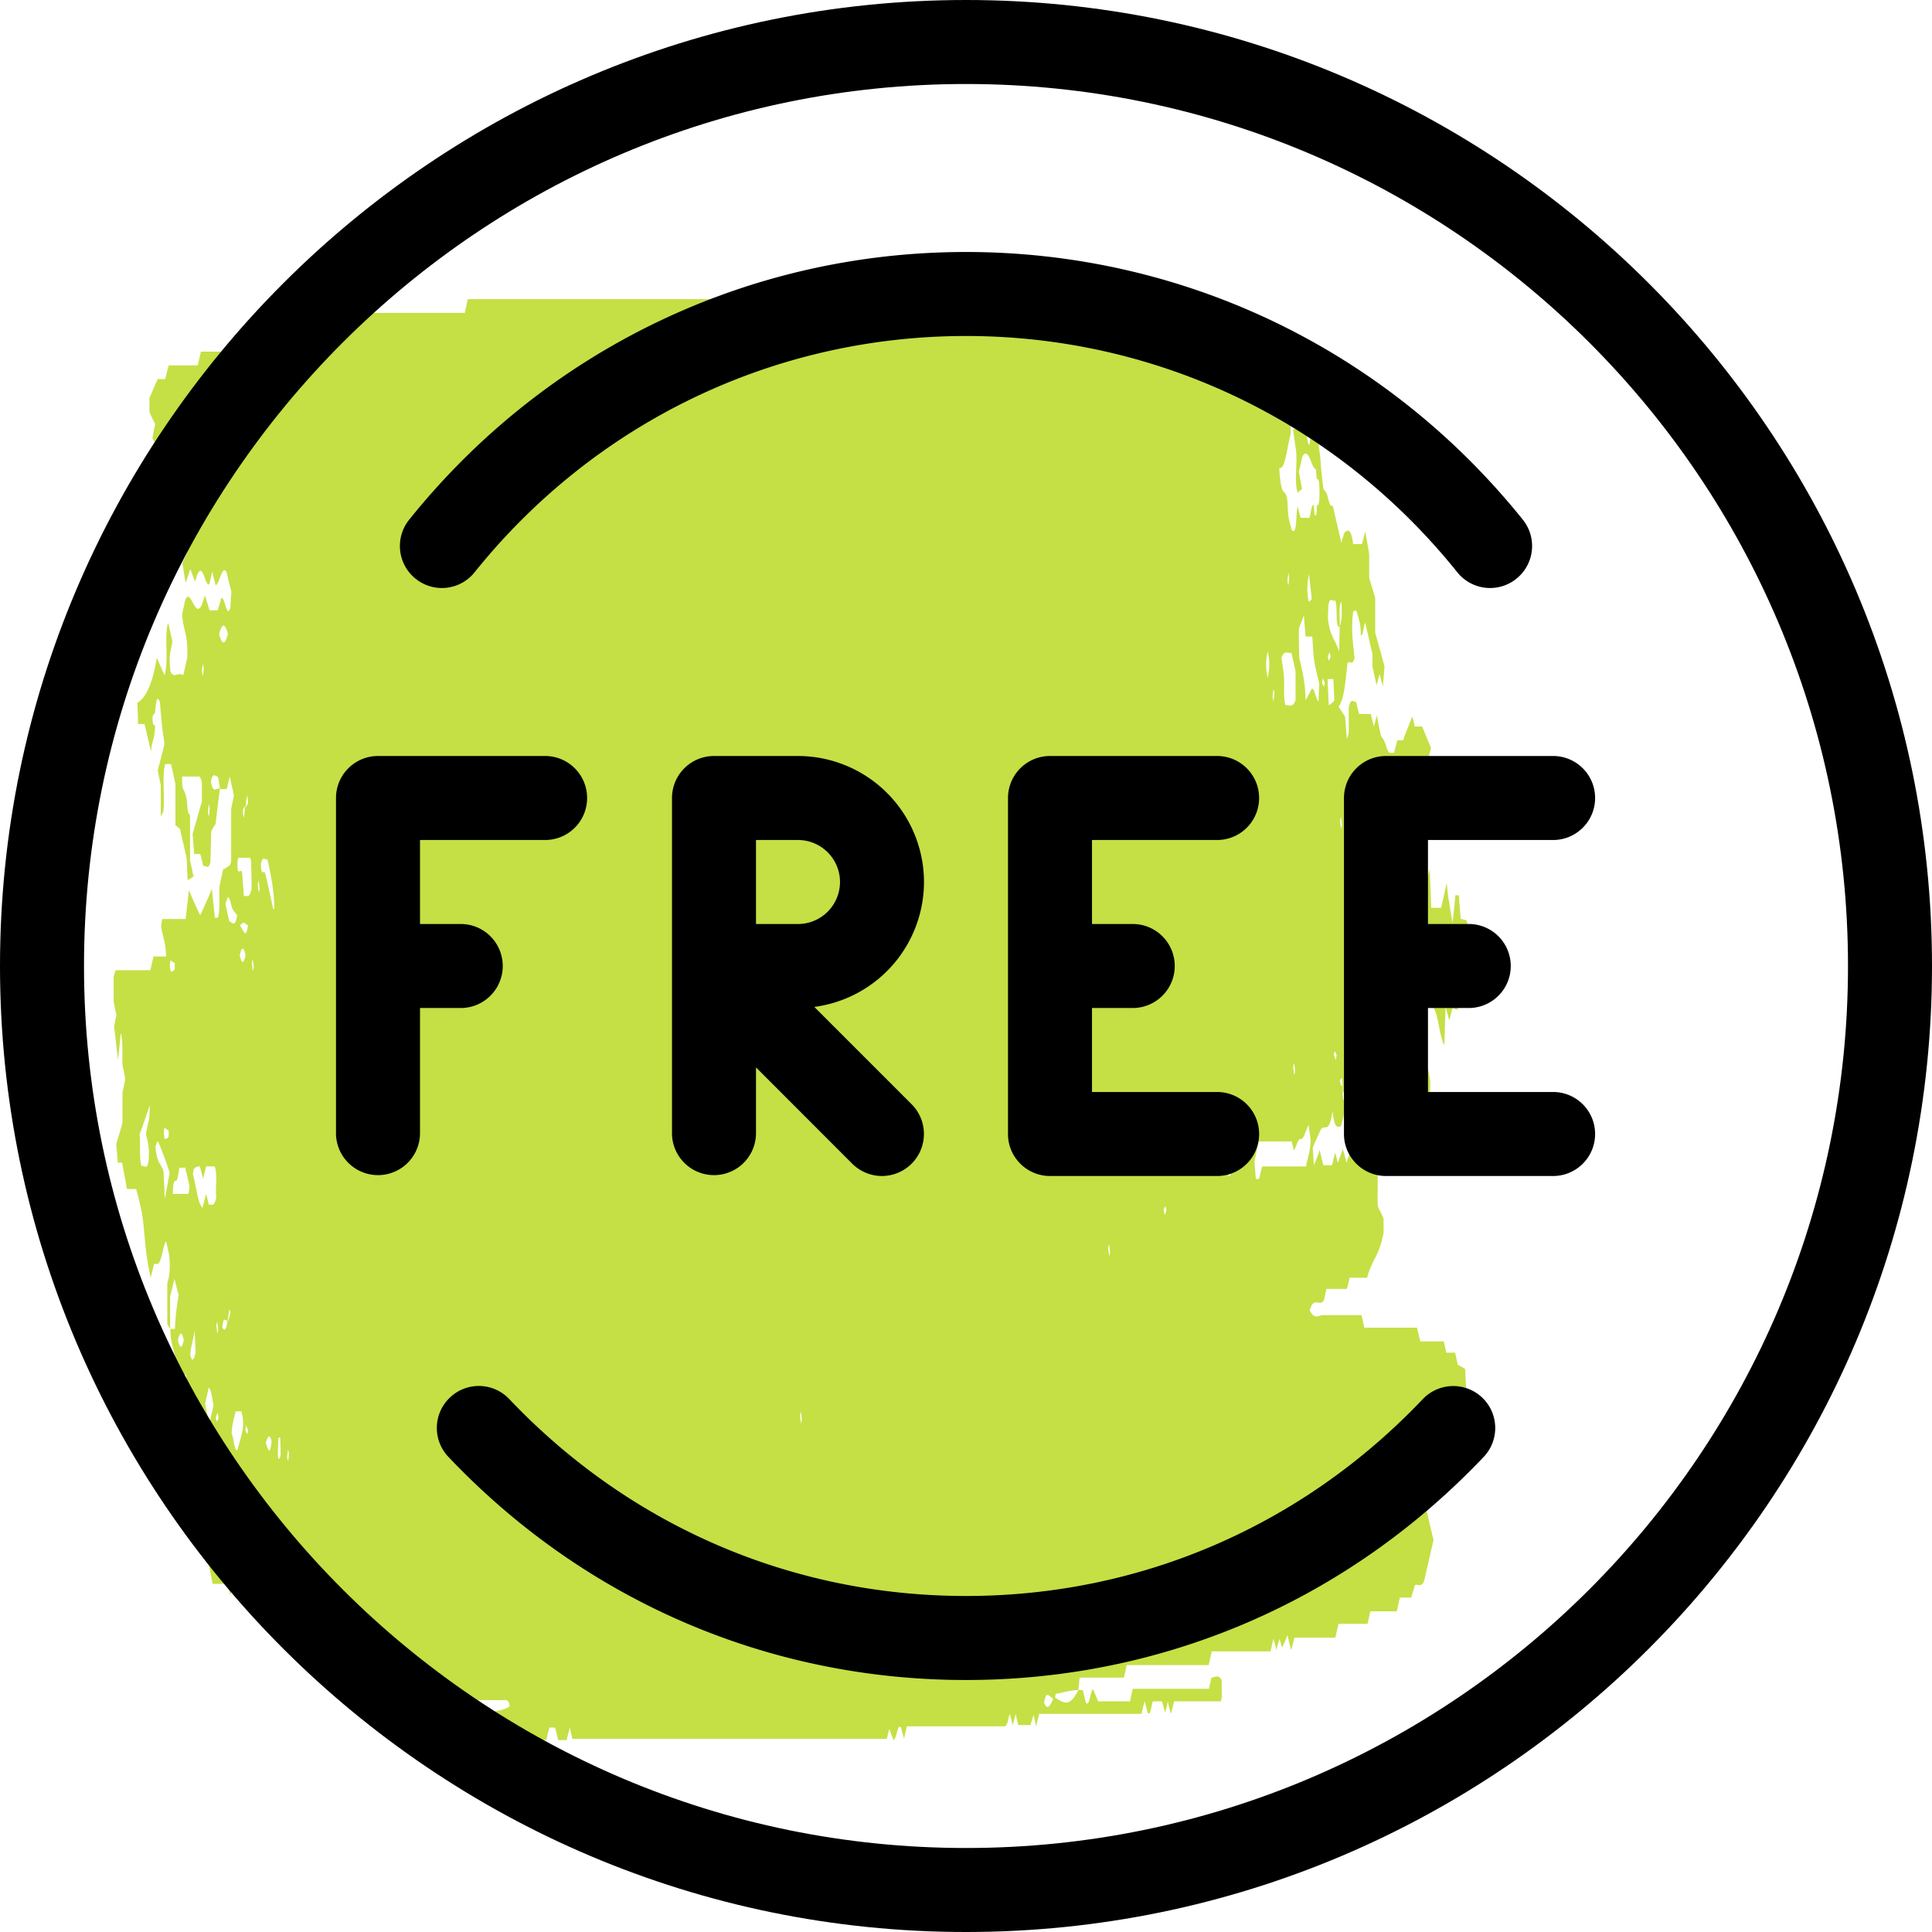
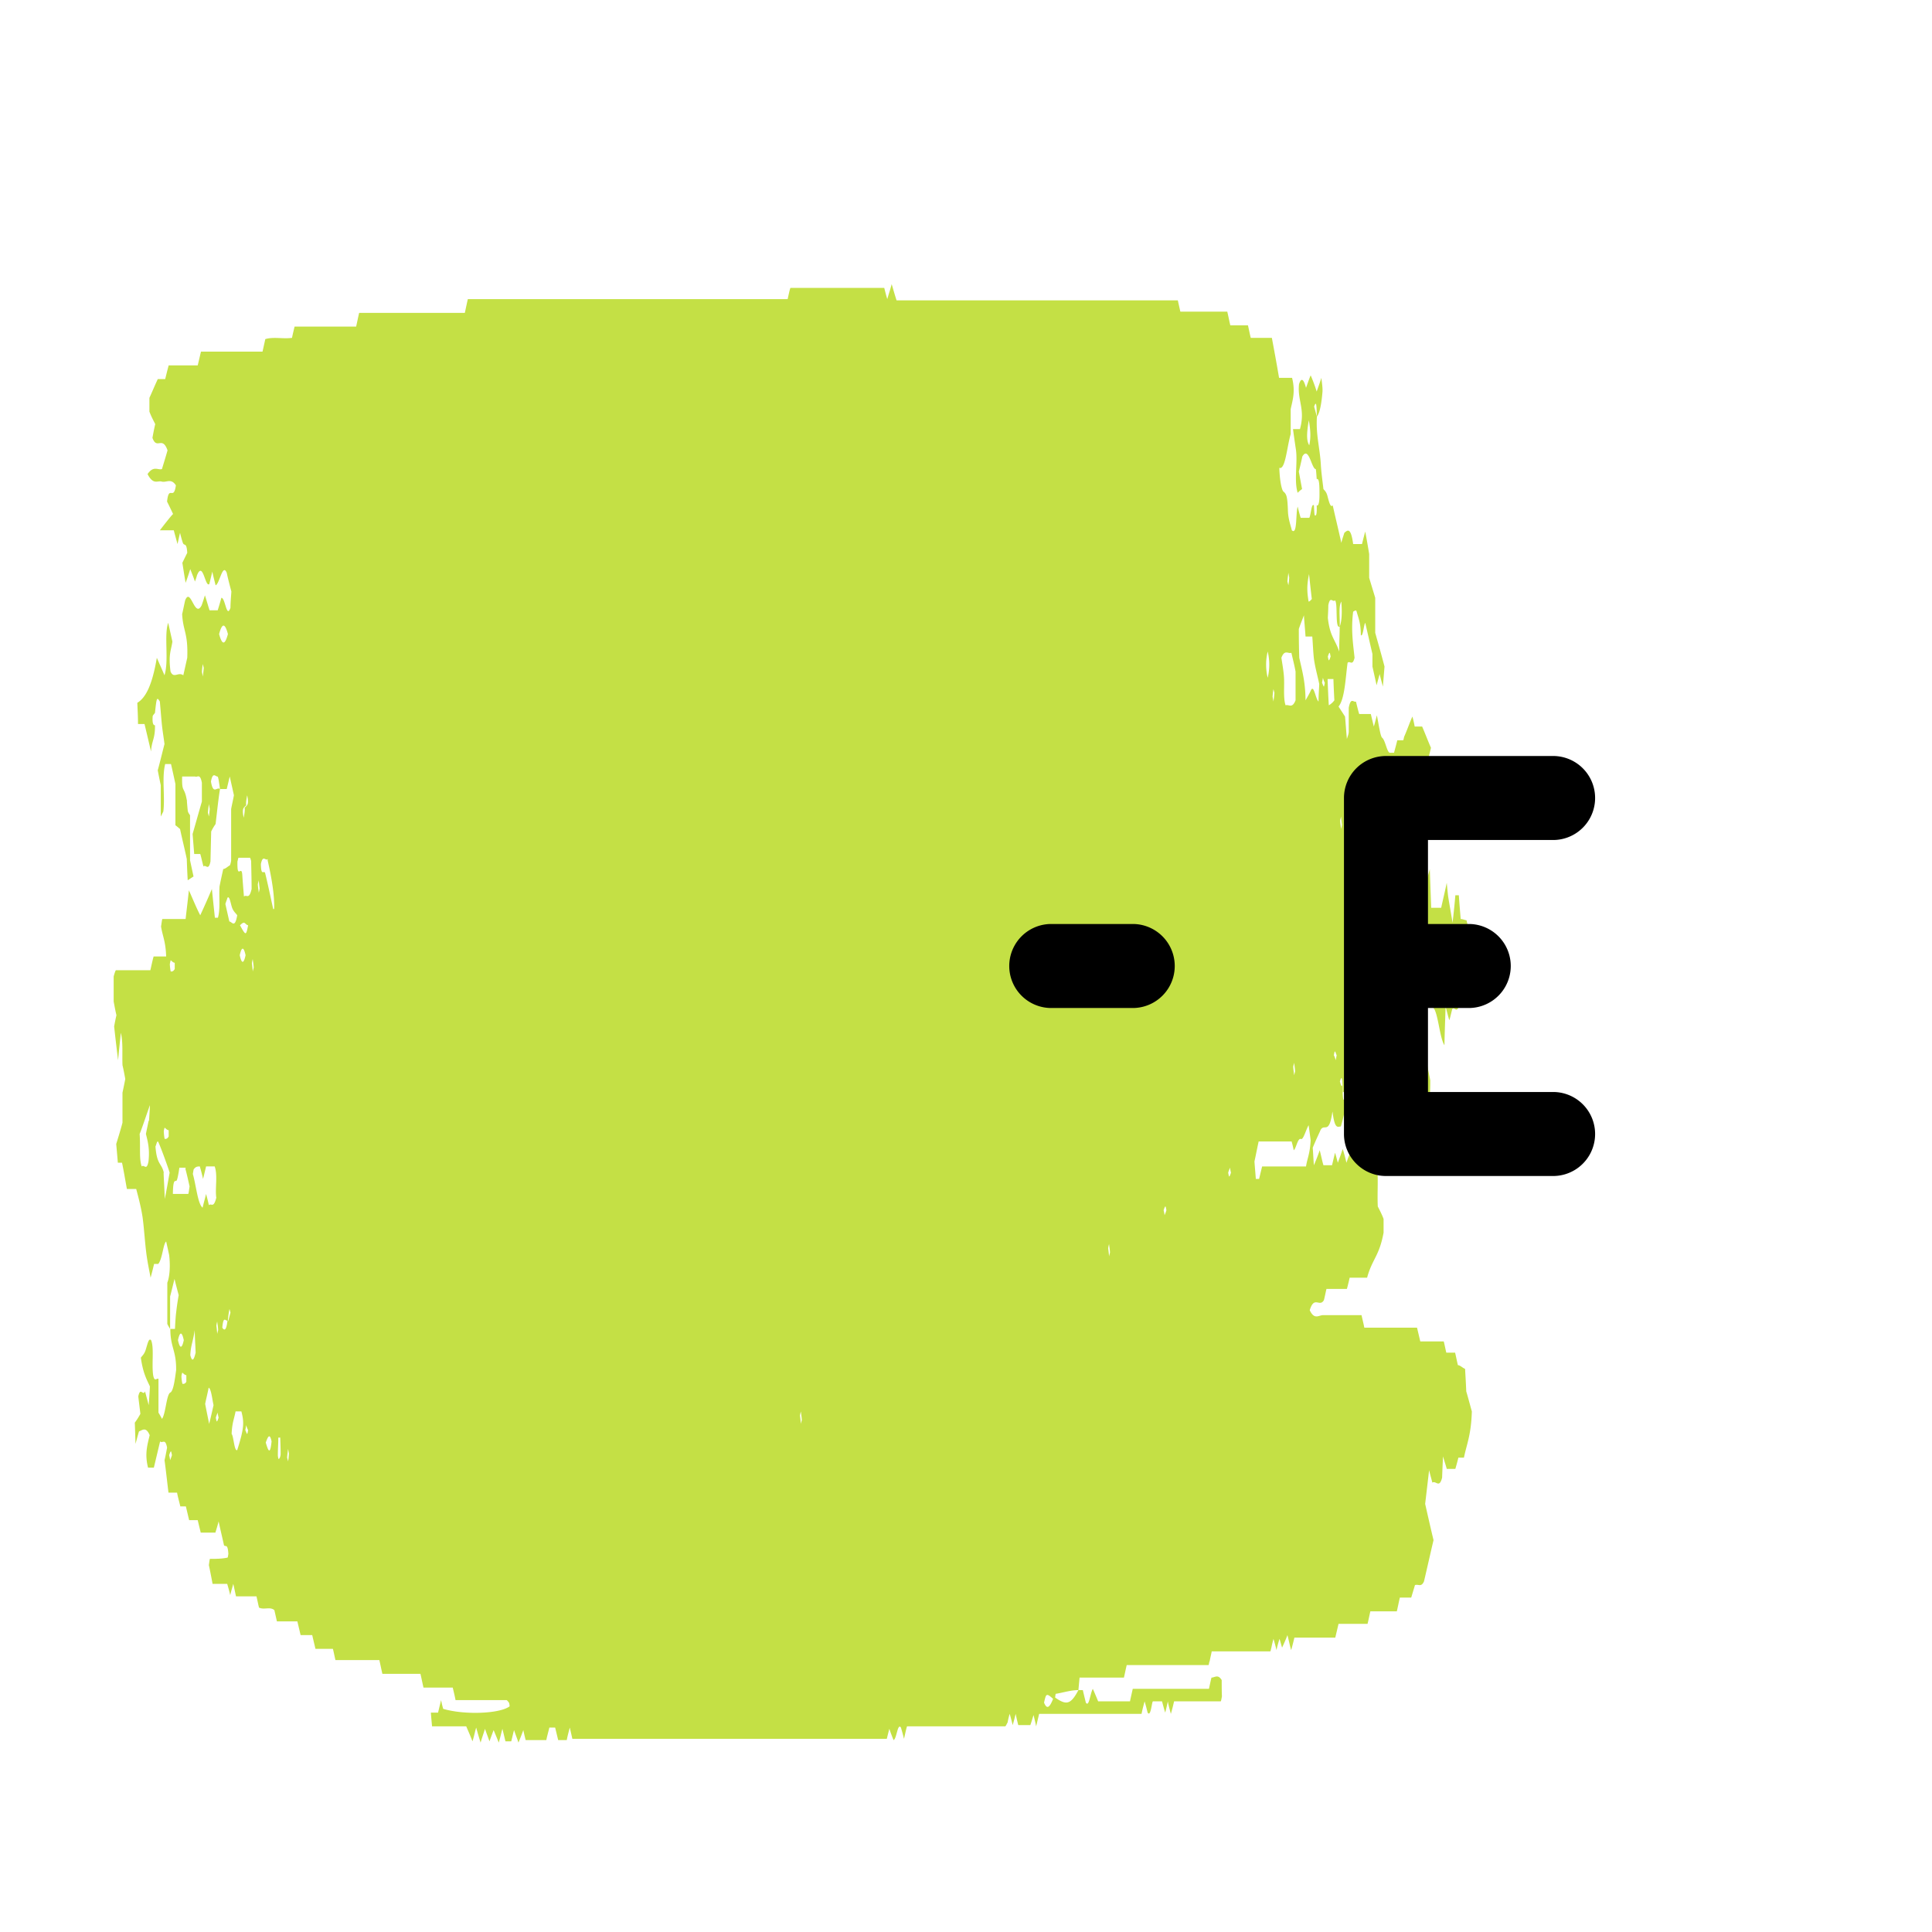
<svg xmlns="http://www.w3.org/2000/svg" width="102" height="102" fill="none">
  <g clip-path="url(#a)">
    <path d="M74.898 45.88c.037-.463-.11-.529-.147-1.056.061-.066.135-.198.196-.264.196.461.27 1.253.343 2.045.05-.198.11-.396.196-.726.025.726.05 1.386.074 2.046h.527c.086-.396.184-.792.294-1.32.025.264.05.528.074.726.074.462.147.857.233 1.385.061-.528.11-.99.147-1.451h.184c.025.396.061.792.098 1.253.11 0 .233.066.307.066.208.858.404 1.65.576 2.376 0 .264 0 .528-.012.858-.209.263-.442.066-.675.131-.049-.197-.11-.461-.196-.791-.024.66-.049 1.32-.086 1.913-.11.462-.245.066-.355.198-.062.198-.11.462-.16.594-.061-.198-.11-.396-.196-.726-.024.792-.049 1.386-.061 2.045-.258-.395-.331-1.715-.589-1.979-.049-.396-.139-.572-.27-.528 0 0-.049.198-.049.264v3.3c.062.33.11.527.16.791 0 .528 0 .99-.16.924-.134 0-.343-1.056-.502-2.574a.918.918 0 0 1-.209-.264c-.024 0-.037-.131-.049-.197v-.726l-.22-.99c-.197.396-.233 1.32-.331 1.98-.11.791-.332.725-.479 1.253-.037-.132-.073-.33-.11-.462-.135.132-.123.66-.074.99.062.462.197.726.11 1.452-.159.462-.343.132-.514.198-.062.264-.11.461-.16.66-.159.263-.208-.462-.318-.595a8.15 8.15 0 0 0-.197.726c-.085-.198-.159-.462-.27-.726-.048.198-.122.462-.196.792.013.132.025.396.05.462.22.792.514 1.32.796 1.452.11.726.025 1.517.062 2.31.098.197.208.395.306.659v.726c-.233 1.253-.6 1.385-.87 2.375h-.92s-.073.33-.147.594H70.03c-.061.264-.098.462-.135.594-.233.396-.503-.264-.748.528.245.527.478.263.699.263h2.036c.073.33.11.462.147.66h2.783l.172.726h1.238c.037.132.074.33.135.594h.466c.061.264.098.462.147.66.11 0 .233.132.38.198.012.264.037.593.061 1.187.062.198.184.66.295 1.056-.037 1.254-.27 1.716-.417 2.441h-.294c-.062.264-.123.462-.16.594h-.453c-.074-.264-.123-.396-.197-.66-.024.462-.037.792-.049 1.122-.147.594-.33.132-.515.264-.049-.198-.11-.396-.171-.66l-.209 1.782c.135.593.282 1.253.442 1.913-.172.726-.332 1.452-.503 2.177-.147.33-.294.132-.478.198-.037.132-.099.33-.197.66h-.6c-.062.264-.099.462-.16.726h-1.398c-.06.264-.098.462-.147.66h-1.532l-.172.726h-2.158s-.11.462-.172.66c-.061-.198-.11-.462-.196-.792-.073.198-.16.396-.282.66-.025-.067-.074-.264-.135-.462a5.5 5.5 0 0 0-.16.593 10.609 10.609 0 0 0-.159-.593c-.036.132-.073.263-.11.461-.024.066-.037.198-.061.198h-3.09c-.037.198-.074.33-.11.528-.025 0-.037.198-.062.198h-4.316c-.049.198-.086.396-.147.66h-2.342s-.05.528-.061.66c-.405 0-.797.132-1.202.198 0 0-.025.132-.025.198.577.396.81.396 1.227-.396h.233c.06.264.11.462.159.66.172.264.22-.462.368-.726.061.132.147.33.282.66h1.68s.086-.396.147-.66h4.022c.06-.264.098-.462.135-.594.171 0 .343-.198.539.132 0 .264 0 .594.012.858-.024.132-.049.264-.061.264h-2.465c-.06.264-.11.462-.171.66-.05-.199-.11-.397-.16-.66-.037.198-.073.33-.135.594-.049-.133-.098-.33-.171-.594h-.478c-.062 0-.11.857-.282.594-.05-.198-.099-.396-.16-.594-.049.198-.11.396-.16.66h-5.407s-.11.461-.159.66c-.037-.199-.074-.33-.135-.595-.049.132-.098.33-.171.528h-.638s-.086-.33-.135-.594c-.05.198-.098.396-.16.594-.048-.198-.097-.396-.159-.594-.037.132-.073.264-.11.462-.05.066-.086.198-.135.198h-5.174c-.062.198-.11.462-.16.66-.061-.264-.123-.462-.16-.594-.183-.264-.22.594-.392.66-.049-.132-.135-.33-.22-.594-.037.132-.086.33-.135.528H30.217s-.086-.396-.135-.594c-.05.198-.11.396-.16.66h-.453s-.11-.462-.16-.66h-.306c-.062.264-.123.462-.16.66h-1.091s-.086-.33-.123-.528a16.01 16.01 0 0 1-.257.66c-.061-.198-.147-.396-.233-.66-.037.132-.098.396-.147.594h-.307s-.11-.462-.16-.66c-.06.198-.11.462-.195.726-.074-.198-.16-.396-.27-.66-.05.132-.123.33-.22.594-.062-.198-.148-.396-.234-.66-.061.198-.135.396-.233.726-.085-.264-.16-.528-.233-.792-.061.198-.11.462-.196.726-.073-.198-.16-.396-.33-.792H22.81s-.05-.528-.062-.725h.38s.11-.462.16-.66c.037.198.073.33.11.462 1.116.33 2.98.263 3.507-.132 0-.066-.024-.198-.037-.198-.049-.066-.098-.132-.135-.132H24.05c-.049-.264-.086-.396-.147-.66h-1.545c-.061-.264-.098-.462-.16-.726h-2.01c-.062-.264-.098-.462-.16-.726H17.71c-.062-.264-.098-.462-.135-.594h-.92s-.11-.461-.171-.725h-.613l-.172-.726h-1.08s-.073-.33-.134-.594c-.245-.198-.527 0-.81-.132-.036-.132-.073-.33-.134-.594h-1.08c-.06-.264-.097-.462-.146-.66-.05.198-.098.33-.16.594a10.609 10.609 0 0 0-.16-.594h-.772s-.122-.66-.196-.99c.013-.065.037-.33.062-.33.306 0 .613 0 .92-.065.024 0 .036-.132.048-.198-.037-.594-.16-.33-.233-.462-.086-.396-.184-.792-.282-1.254-.049.198-.11.396-.171.594h-.773s-.098-.396-.16-.66h-.453l-.172-.725H9.52c-.061-.264-.123-.462-.172-.726h-.453c-.074-.594-.135-1.188-.209-1.716.037-.132.086-.396.135-.66-.098-.527-.245-.197-.368-.33l-.33 1.386h-.307c-.184-.726-.037-1.188.086-1.715-.197-.462-.38-.264-.564-.198-.062.198-.11.396-.184.66a96.055 96.055 0 0 0-.037-1.122c.098-.132.184-.264.294-.462-.037-.33-.073-.594-.11-.924.11-.528.245 0 .355-.264.074.264.123.462.196.726.025-.396.05-.66.062-.99-.184-.395-.368-.725-.478-1.517.098-.132.196-.198.27-.462.085-.264.146-.594.27-.462.17.396.024 1.254.11 1.847.073.396.183.133.281.198v1.782s.123.198.184.33c.197-.264.233-1.254.43-1.386.171-.066.245-.66.318-1.187.013-1.056-.306-1.188-.306-2.178h.245s.025-.594.061-.858c.037-.33.086-.66.135-.923-.086-.33-.16-.594-.22-.858-.086.33-.16.66-.233.924v1.715s-.086-.132-.148-.264V67.72s.209-.462.099-1.452a52.013 52.013 0 0 0-.16-.725c-.16.132-.196.923-.417 1.187h-.22s-.11.462-.184.726c-.074-.396-.16-.792-.221-1.254-.086-.66-.123-1.385-.209-1.98-.085-.527-.208-.989-.33-1.45h-.491c-.086-.462-.172-.99-.258-1.386h-.22s-.05-.594-.086-.99c.122-.396.245-.792.33-1.122V57.69s.099-.462.148-.726c-.049-.264-.098-.528-.147-.726-.025-.594.037-1.187-.086-1.715-.049.462-.098.923-.147 1.451a139.71 139.71 0 0 1-.208-1.781c.024-.132.073-.396.122-.594-.049-.198-.098-.462-.147-.726v-1.32s.086-.33.123-.33h1.814c.062-.263.098-.461.172-.725h.662c-.024-.792-.184-1.056-.27-1.584.025-.132.05-.396.074-.396H9.8c.05-.461.11-.923.172-1.517.208.462.392.924.6 1.32.184-.396.393-.858.614-1.386.061.594.11 1.056.159 1.517h.16c.134-.461.049-1.055.085-1.65.05-.263.123-.593.197-.923.11 0 .232-.132.355-.198.025-.066.061-.198.061-.264v-2.705c.05-.264.098-.462.147-.726l-.22-.99c-.05.198-.11.462-.16.66h-.355c-.05-.33-.086-.66-.135-.66-.11 0-.245-.263-.343.264.122.726.306.264.478.396-.086.528-.147 1.122-.233 1.848a2.713 2.713 0 0 0-.233.396l-.037 1.583c-.11.528-.245.132-.368.264-.061-.198-.11-.462-.171-.66h-.32l-.085-1.055c.172-.594.355-1.254.49-1.716v-.99c-.098-.527-.245-.263-.355-.33h-.687c-.024.924.123.462.258 1.32-.025-.264 0 .132.036.462.013.132.086.198.123.264v2.375s.098.462.184.858c-.11.066-.196.132-.307.198a44.78 44.78 0 0 1-.049-1.122c-.11-.527-.245-1.055-.355-1.583-.086-.066-.147-.132-.245-.198v-2.178a56.578 56.578 0 0 0-.233-1.055h-.307c-.184.726 0 1.715-.098 2.507l-.135.264v-1.65s-.098-.461-.16-.791c.111-.396.221-.858.356-1.386-.049-.396-.11-.726-.147-1.122-.037-.395-.061-.725-.098-1.121-.16-.264-.172-.198-.257.594-.037.066-.123.132-.123.198-.025.395.049.461.123.461.012.726-.172.792-.209 1.386-.123-.528-.233-.99-.343-1.452h-.344c0-.395-.024-.791-.036-1.121.441-.264.784-.924 1.03-2.376.171.396.294.66.404.924.246-.792-.037-2.111.196-2.771l.221.99c-.061.462-.22.66-.098 1.583.172.396.405 0 .674.198.062-.264.148-.66.209-.924.049-1.32-.22-1.385-.27-2.309.037-.132.098-.462.16-.726.294-.726.502.99.87.264 0 0 .074-.198.172-.528.086.264.16.528.245.792h.43c.085-.264.159-.528.195-.66.209 0 .27 1.122.479.528 0-.198.024-.528.049-.858-.086-.33-.16-.594-.246-.99-.22-.527-.38.595-.588.66-.061-.264-.123-.461-.172-.725-.049.198-.11.462-.16.66-.22.197-.33-1.254-.65-.462a2.756 2.756 0 0 1-.11.33c-.06-.198-.147-.396-.245-.66-.061.198-.147.462-.245.726-.049-.264-.11-.66-.172-1.056.062-.132.16-.33.258-.528-.037-.594-.16-.33-.233-.528a5.61 5.61 0 0 1-.147-.528c-.05.198-.086.396-.135.594-.05-.198-.11-.396-.196-.726H8.44c.098-.132.662-.858.699-.858-.123-.263-.22-.461-.319-.66.098-.923.343 0 .466-.857-.257-.396-.503-.132-.748-.198-.22-.066-.441.198-.748-.396.319-.462.54-.198.76-.264.098-.33.184-.594.295-.99-.282-.791-.564 0-.797-.66.049-.263.086-.461.147-.725-.098-.198-.209-.396-.307-.66v-.726c.123-.264.258-.594.442-.99h.392s.11-.461.184-.725h1.533s.11-.462.171-.726h3.25l.147-.66c.441-.132.932 0 1.41-.066.037-.198.074-.33.135-.594h3.25c.06-.264.097-.461.159-.725h5.579c.06-.264.098-.462.159-.726h16.884c.061-.264.098-.462.147-.594h4.954s.098.396.16.594c.073-.264.146-.462.232-.792.098.33.172.594.258.858h14.849s.073.33.134.594h2.477c.062.263.098.461.16.725h.932c.06.264.098.462.147.66h1.115c.123.66.27 1.452.38 2.112h.687c.184.725.025 1.187-.073 1.65v1.319c-.197.66-.282 1.913-.601 1.781.024.726.135 1.188.22 1.254.16.132.209.264.234.99.012.461.147.791.208 1.055.294.264.196-.858.306-1.253.05.198.099.395.16.593h.454c.085-.132.11-.791.245-.66.012.199.024.528.049.528.098.067.11-.197.098-.527.098.066.147-.198.147-.528 0-.462 0-.924-.147-.858-.012-.198-.037-.528-.05-.528-.22 0-.367-1.253-.71-.66-.012.066-.098.462-.184.792l.172.924a1.306 1.306 0 0 0-.233.198c-.197-.66 0-1.518-.086-2.243-.05-.33-.098-.66-.16-1.122h.368c.294-1.056-.147-1.518-.049-2.375.115-.352.237-.286.368.197.074-.197.135-.395.245-.66.086.199.196.463.319.858.061-.198.147-.395.245-.725.025.197.074.527.061.725-.049.594-.134 1.122-.294 1.32-.024-.462-.012-.924-.147-.528.037.132.086.33.147.528-.061.99.16 1.65.209 2.573.024.396.073.726.135 1.254.049.066.159.132.22.396.086.33.16.594.27.462.147.66.294 1.253.454 1.98.049-.199.098-.33.16-.529.159-.132.342-.33.465.594h.466s.098-.396.172-.66c.061.33.122.66.208 1.188v1.254c.098.33.22.725.319 1.055v1.848c.147.528.319 1.121.49 1.781-.036.462-.06.726-.085 1.056a21.62 21.62 0 0 1-.172-.66c-.05.198-.11.396-.16.594l-.22-.99v-.66c-.123-.527-.258-1.121-.38-1.65-.086.133-.11.727-.233.66 0-.66-.135-.923-.221-1.253-.037-.132-.135 0-.184 0-.123.99 0 1.716.074 2.441-.11.462-.246.132-.368.264-.11.792-.147 1.914-.478 2.31l.343.528c.037.395.061.791.098 1.187.037-.132.098-.264.098-.396v-1.253c.11-.594.258-.264.38-.33.05.198.11.462.172.66h.613s.11.461.16.66c.06-.199.11-.397.159-.594.098.461.184 1.121.282 1.187.16.132.245.726.392.792h.233c.05-.198.11-.396.172-.66h.307c.024 0 .036-.132.06-.198.148-.33.283-.726.43-1.055.037.131.073.263.122.527h.393c.171.396.319.792.466 1.122-.148.66-.344 1.188-.417 1.913-.074.726-.16 1.32-.294 1.782-.172.066-.234-.264-.209-1.056-.073-.264-.147-.594-.233-.924h-.49c-.037.462-.074.858-.11 1.32-.062-.264-.123-.462-.185-.726h-.466c-.06.33-.135.66-.22.99l.294.594c-.025.396-.172.528-.147 1.056-.233-.264-.38.725-.589.857l.147 1.584c.013.132.086.132.11.132.025.462.013.924.148.528-.037-.132-.086-.33-.147-.528v-.99c.098-.396.208-.858.306-1.32.013 0 0-.197 0-.33h.405c.025-.33.061-.725.086-1.121.135-.33.282-.396.429.066l-.135.726c.05.462.196.66.135 1.385-.05.264-.098.462-.16.726v1.65s-.098 0-.147.066c-.024-.462-.012-.924-.147-.528.037.132.086.33.147.528-.06.264-.098.593-.147.99.172.725.344 1.517.552 2.375.11-.858.025-1.716.098-2.508.05-.33.11-.725.11-1.121 0-.33-.049-.594-.147-.528.025-.66-.049-1.32.062-1.98.049.198.098.33.171.594.05-.198.098-.33.16-.594.049.462.098.858.135 1.254.085-.198.171-.396.233-.726.024.462.012.924.147.528-.037-.132-.086-.33-.147-.528l.012.264ZM13 42.513c-.122.132-.245.132-.134.66.036-.198.073-.396.048-.528.123-.132.246-.132.135-.66-.036.198-.073.396-.049.528Zm57.9 15.176c-.037-.528-.025-1.056-.16-.594.037.132.086.33.123.198.036.528.024 1.056.16.594-.038-.132-.087-.33-.124-.198ZM12.032 69.698c-.098.132-.233-.33-.295.396.14.22.233.066.282-.462 0 0 .025.066.025.132.037-.132.086-.33.123-.462-.013-.066-.037-.132-.05-.198a4.954 4.954 0 0 0-.085.594Zm59.91-13.064c.037.528.024 1.056.16.594-.038-.132-.087-.33-.136-.396v-1.715a12.374 12.374 0 0 1-.441-.99v1.715c.074.33.135.594.208.924.074 0 .16 0 .221-.198l-.012.066ZM70.729 33.08c-.258.132-.086-1.188-.245-1.386-.123.132-.258-.264-.356.264 0 .198-.012.396-.025.66.11.99.38 1.122.601 1.782 0-.528.025-.924.025-1.32.106-.264.135-.704.086-1.32-.16.264-.062.858-.086 1.32Zm-1.643 26.326c-.147.264-.282.792-.405.726-.171-.066-.257.528-.38.594a4.85 4.85 0 0 0-.11-.462H66.45c-.086.396-.148.726-.221 1.056.024.33.049.594.073.923h.172s.11-.461.16-.66h2.317c.074-.461.208-.66.245-1.385-.024-.198-.061-.462-.098-.726l-.012-.066Zm1.25-.66c-.183 1.254-.453.462-.65.99-.122.264-.245.528-.38.858.025.33.037.66.062.924.11-.264.22-.528.306-.792.086.33.135.594.197.792h.453s.11-.462.16-.66c.061.198.11.396.147.528.098-.264.171-.462.257-.726.086.264.135.462.197.726.073-.198.147-.462.232-.528.086-.132.197-.132.295-.198 0 0 .012-.132.024-.198-.073-.33-.147-.66-.208-.99h-.307s-.11-.462-.16-.66c-.06.264-.11.462-.17.66-.16 0-.32.198-.442-.791l-.013.066ZM68.89 37.038c.147-.264.233-.396.319-.594.159-.33.245.462.404.594 0-.33.025-.66.037-.924-.098-.462-.196-.792-.27-1.254-.049-.33-.061-.791-.098-1.253h-.356c-.036-.528-.073-.858-.085-1.122-.098.264-.209.528-.27.726 0 .726.012 1.188.024 1.517.16.726.32 1.254.331 2.244l-.036.066Zm-57.863 26.59c.123-.132.246.198.393-.396-.074-.462.085-1.187-.086-1.65h-.454s-.11.463-.16.66a9.225 9.225 0 0 0-.171-.66c-.098 0-.208 0-.306.133-.025 0-.037.132-.062.264.172.593.258 1.583.515 1.781.062-.264.123-.462.184-.726.05.198.11.396.16.66l-.013-.066Zm57.151-29.164c-.171.066-.355-.197-.527.264.05.33.11.66.135.99.037.462-.049 1.122.086 1.518.172-.066.343.198.527-.264v-1.518c-.073-.396-.147-.66-.22-.99ZM12.535 45.55c-.012.924.221.066.258.66.024.396.061.792.086 1.122.135-.132.27.198.404-.396 0-.396-.012-.924-.024-1.452 0-.066-.037-.132-.05-.198h-.612c-.025 0-.037.132-.062.198v.066ZM7.864 59.207s.061-.857.049-.857c-.258.725-.405 1.187-.54 1.517.05.726-.036 1.32.11 1.716.123-.132.258.264.356-.264.074-.66-.037-1.056-.135-1.452.05-.264.098-.462.147-.726l.013.066Zm4.573 15.308c-.073.396-.184.594-.208 1.188.11.132.135.923.294.857.356-1.121.38-1.451.22-2.045h-.306ZM9.801 61.649H9.47s-.074.527-.135.66c-.061.131-.196-.198-.208.725h.809c.024 0 .049-.264.073-.396-.073-.33-.147-.66-.22-.923l.012-.066Zm4.34-16.298c-.122.132-.257-.264-.367.264.012.66.135.33.22.462.148.594.283 1.254.43 1.914h.049c.024-.616-.09-1.474-.344-2.574l.013-.066ZM8.637 61.913c.013.396.037.66.062 1.385.122-.594.183-.99.257-1.385-.049-.198-.6-1.716-.625-1.65-.05 0-.086.198-.123.264.074.99.319.858.441 1.386h-.012Zm62.62-19.267c.278 0 .47-.176.576-.528-.098 0-.159-.132-.232-.132-.172 0-.344-.198-.515.198-.037.66-.086 1.254.06 1.914.038-.396.062-.792.111-1.386v-.066Zm1.508.33c-.085-.33-.135-.792-.306-.99v2.244c0 .132.061.198.098.33.061-.462.208-.594.208-1.584Zm-60.866 4.75c.073.33.135.595.208.924.135 0 .294.396.417-.33-.098-.132-.196-.197-.27-.395-.073-.198-.135-.66-.245-.528-.037.132-.073.198-.11.33Zm-.625 26.46c-.074-.33-.123-.859-.258-.925-.061.33-.135.594-.184.858.074.396.147.726.209 1.056.085-.33.159-.66.233-.99Zm58.818-38.27c.025.594.037.924.062 1.32a.915.915 0 0 0 .294-.264 44.587 44.587 0 0 1-.05-1.122h-.306v.066ZM55.598 89.691c-.368-.33-.368-.264-.478.198.135.33.27.33.478-.198ZM10.28 70.226c-.085.594-.208.792-.233 1.32.086.33.172.33.282-.132-.012-.33-.036-.66-.049-1.188Zm2.391-21.378c.32.594.32.528.43 0-.086 0-.16-.132-.221-.132-.074 0-.135.066-.209.132Zm-1.103-15.373c.16.594.306.594.466 0-.16-.594-.307-.594-.466 0Zm57.543-3.167c-.122.593-.11.923-.024 1.451.073 0 .16-.132.171-.132-.049-.396-.098-.857-.147-1.32ZM14.792 75.9h-.098c0 .33-.025.593-.025.923 0 .066.037.264.049.198.037 0 .098-.132.098-.264 0-.264-.012-.593-.024-.923v.066Zm-.76.264c.134.461.232.66.306-.067-.086-.395-.172-.33-.307.067Zm-4.194-3.168v-.395c-.074 0-.135-.066-.209-.132-.012 0-.049.132-.049.198 0 .131.037.395.062.395.073 0 .135 0 .208-.132l-.012.066Zm-.442-2.243c.099.462.209.462.307 0-.098-.462-.208-.462-.307 0Zm-.49-10.623v-.462c-.074 0-.135-.066-.208-.132-.013 0-.05.132-.05.198 0 .132.037.396.05.396.073 0 .134 0 .208-.132v.132Zm60.192-37.94c-.098.595-.147 1.057.025 1.32.085-.395.073-.791-.025-1.32Zm-2.17 13.593a2.94 2.94 0 0 0 0-1.386 2.94 2.94 0 0 0 0 1.386ZM12.965 50.432c-.098-.462-.209-.462-.307 0 .098.462.209.462.307 0Zm-3.74.858v-.462c-.074 0-.135-.066-.209-.132-.012 0-.049.198-.049.198 0 .132.037.396.05.396.073 0 .134 0 .208-.132v.132Zm6.033 25.468-.05-.264c-.012.132-.036.264-.049.462 0 0 .037.132.05.198.024-.132.036-.264.049-.462v.066Zm-6.278.33s.06-.132.098-.264c-.013-.066-.037-.198-.05-.198-.036 0-.073.132-.097.198.012.066.036.132.049.264ZM13 75.241l-.049.264c.037.066.074.198.098.198.013 0 .037-.132.05-.198A1.118 1.118 0 0 1 13 75.24Zm29.232-.528s.037.264.049.462c.012-.066.05-.198.05-.198 0-.132-.038-.33-.05-.462-.012.066-.037.132-.049.264v-.066Zm-30.74-.132s-.061.132-.098.264c.012.066.037.198.05.198.036 0 .073-.132.097-.198-.012-.066-.037-.132-.049-.264Zm-.073-4.619s.036.264.049.462c.012-.066.049-.198.049-.198 0-.132-.037-.33-.05-.462-.012.066-.036.132-.048.264v-.066Zm47.084-4.09s.037.263.05.461c.011-.066.048-.198.048-.198 0-.132-.037-.33-.049-.462-.012.067-.037.132-.049.264v-.066Zm2.98-1.716s.061-.132.098-.264c-.013-.066-.037-.198-.05-.198-.036 0-.073.132-.097.198.012.066.036.132.049.264Zm3.457-2.507s-.06.132-.098.264c.013.066.037.198.05.198.036 0 .073-.132.097-.198-.012-.066-.036-.132-.049-.264Zm7.97-4.619s.037.264.062.462c.012-.066.049-.198.049-.198 0-.132-.037-.33-.05-.462-.011.066-.036.132-.06.264v-.066Zm-4.585-.264.049-.198c0-.132-.037-.33-.05-.462-.012.066-.048.198-.048.198 0 .132.036.33.049.462Zm2.194-.792.05-.264c-.037-.066-.062-.198-.099-.198-.012 0-.036.132-.049.198.037.066.062.132.098.264Zm2.195-2.375-.049-.264c-.012.132-.037.264-.049.462 0 0 .037.132.05.198a3.73 3.73 0 0 0 .048-.462v.066Zm.626-1.386-.05-.264c-.012.132-.036.264-.048.462 0 0 .036.132.049.198.024-.132.036-.264.049-.462v.066Zm-60.045-1.385s.036.264.049.462c.012-.066.049-.198.049-.198 0-.132-.037-.33-.05-.462-.012.066-.036.132-.048.264v-.066Zm.417-3.893s-.037-.264-.05-.462c-.012.066-.049.198-.049.198 0 .132.037.33.05.462.012-.066.036-.132.049-.264v.066Zm57.139-3.365s-.037-.264-.05-.462c-.012.066-.049.198-.049.198 0 .132.037.33.05.462.012-.066.036-.132.049-.264v.066Zm-59.776-.858-.049-.264c-.012.132-.036.264-.049.462 0 0 .037.132.05.198a3.71 3.71 0 0 0 .048-.462v.066Zm56.11-5.938.048.264c.013-.132.037-.264.05-.462 0 0-.037-.132-.05-.198a3.71 3.71 0 0 0-.049.462v-.066Zm2.66-.99-.049.264c.037.066.074.198.098.198.012 0 .037-.132.05-.198a1.129 1.129 0 0 1-.099-.264Zm-59.187-.33.05.264c.012-.132.036-.264.049-.462 0 0-.037-.132-.05-.198a3.728 3.728 0 0 0-.049.462v-.066Zm59.444-.792s.037.198.05.198c.036 0 .073-.132.098-.198-.013-.066-.037-.198-.05-.198-.036 0-.073.132-.097.198Zm-2.035-4.156-.049-.264c-.012.132-.037.264-.049.461 0 0 .037.133.05.198.024-.131.036-.264.048-.461v.066Z" fill="#C4E045" />
-     <path d="M28.826 39.913h-8.87a2.218 2.218 0 0 0-2.217 2.218V59.87a2.218 2.218 0 0 0 4.435 0V44.348h6.652a2.218 2.218 0 0 0 0-4.435Z" fill="#000" />
-     <path d="M24.391 48.783h-4.434a2.218 2.218 0 0 0 0 4.434h4.434a2.218 2.218 0 0 0 0-4.434Z" fill="#000" />
-     <path d="M51 0C22.88 0 0 22.88 0 51s22.88 51 51 51 51-22.88 51-51S79.12 0 51 0Zm0 97.565C25.323 97.565 4.435 76.677 4.435 51 4.435 25.323 25.323 4.435 51 4.435c25.677 0 46.565 20.888 46.565 46.565 0 25.677-20.888 46.565-46.565 46.565Z" fill="#000" />
-     <path d="M80.398 27.438C73.192 18.458 62.478 13.304 51 13.304c-11.477 0-22.192 5.153-29.398 14.134a2.215 2.215 0 0 0 .341 3.117 2.21 2.21 0 0 0 3.113-.341C31.42 22.284 40.876 17.739 51 17.739c10.124 0 19.58 4.546 25.939 12.475a2.216 2.216 0 0 0 3.118.341 2.215 2.215 0 0 0 .341-3.117ZM78.247 73.781a2.219 2.219 0 0 0-3.13.085C68.751 80.566 60.188 84.26 51 84.26s-17.752-3.694-24.112-10.395a2.21 2.21 0 0 0-3.13-.085 2.212 2.212 0 0 0-.085 3.136C30.88 84.514 40.583 88.696 51 88.696c10.417 0 20.12-4.182 27.332-11.779a2.216 2.216 0 0 0-.085-3.136ZM42.99 53.16a6.66 6.66 0 0 0 5.792-6.595 6.66 6.66 0 0 0-6.652-6.652h-4.434a2.218 2.218 0 0 0-2.218 2.218V59.87a2.218 2.218 0 0 0 4.435 0v-3.517l5.082 5.086c.435.43 1.002.648 1.57.648a2.22 2.22 0 0 0 1.566-3.787l-5.14-5.14Zm-3.077-4.377v-4.435h2.217c1.22 0 2.218.993 2.218 2.217a2.221 2.221 0 0 1-2.218 2.218h-2.217ZM64.304 57.652h-6.652V44.348h6.652a2.218 2.218 0 0 0 0-4.435h-8.87a2.218 2.218 0 0 0-2.217 2.218V59.87c0 1.224.994 2.217 2.218 2.217h8.87a2.218 2.218 0 0 0 0-4.435Z" fill="#000" />
    <path d="M59.87 48.783h-4.435a2.218 2.218 0 0 0 0 4.434h4.434a2.218 2.218 0 0 0 0-4.434ZM82.044 57.652H75.39V44.348h6.653a2.218 2.218 0 0 0 0-4.435h-8.87a2.218 2.218 0 0 0-2.218 2.218V59.87c0 1.224.994 2.217 2.218 2.217h8.87a2.218 2.218 0 0 0 0-4.435Z" fill="#000" />
    <path d="M77.609 48.783h-4.435a2.218 2.218 0 0 0 0 4.434h4.435a2.218 2.218 0 0 0 0-4.434Z" fill="#000" />
  </g>
  <defs>
    <clipPath id="a">
      <path fill="#fff" d="M0 0h102v102H0z" />
    </clipPath>
  </defs>
</svg>